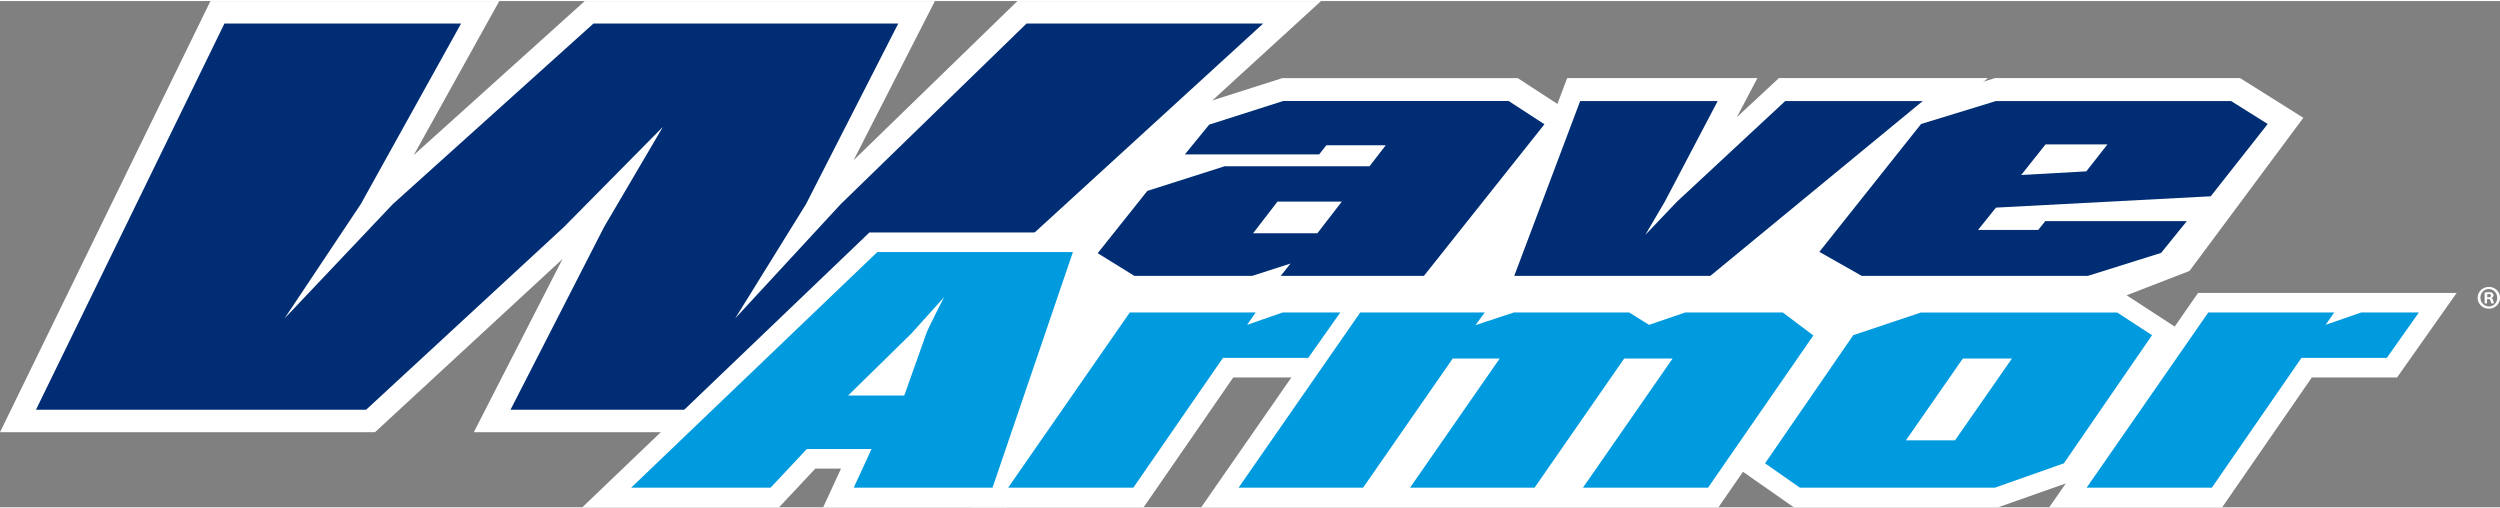
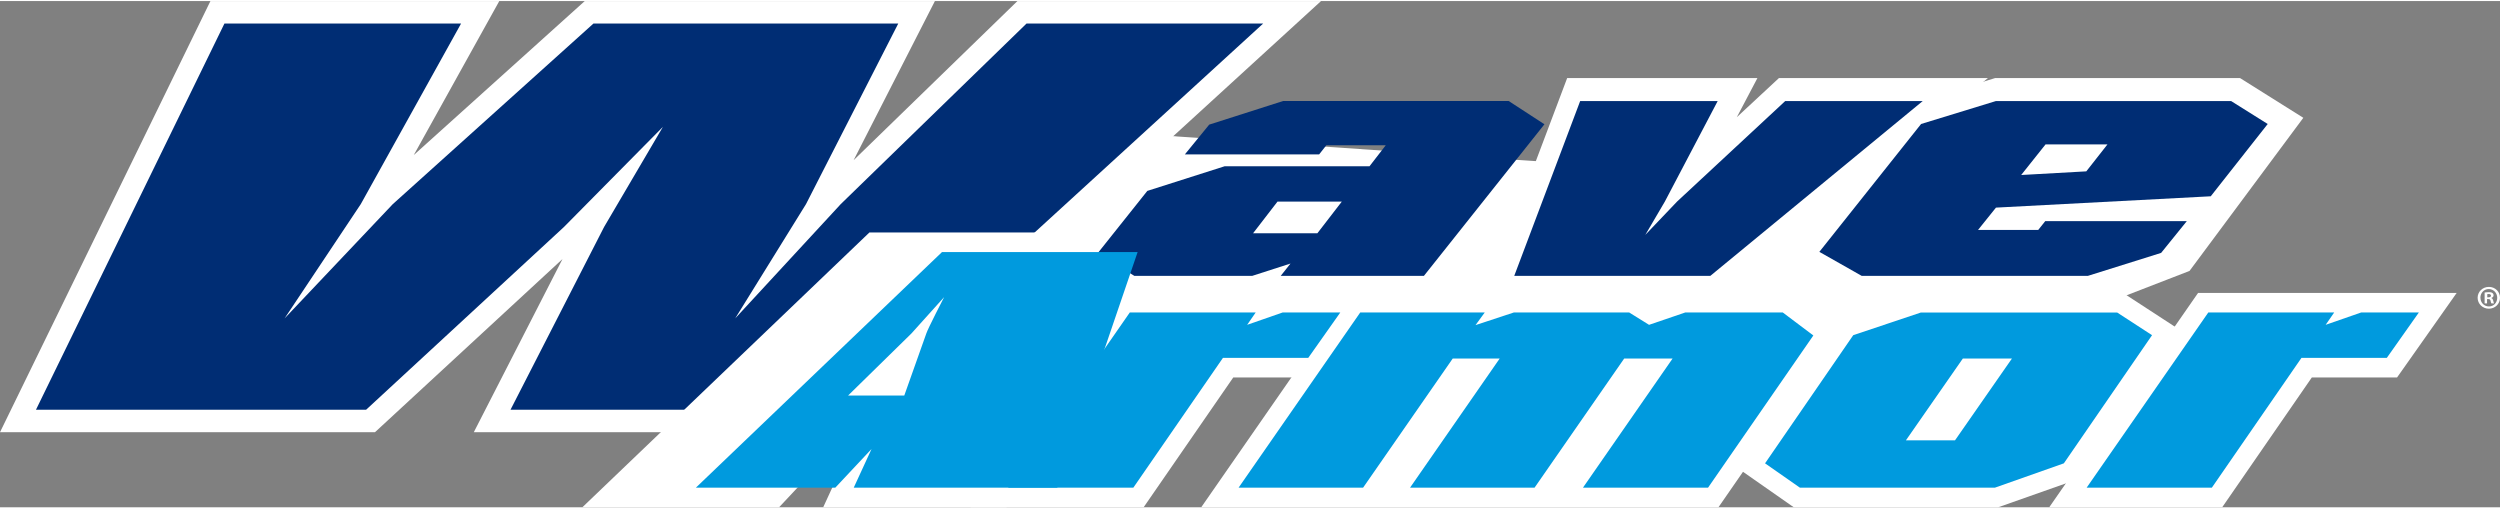
<svg xmlns="http://www.w3.org/2000/svg" id="Wave_Armor_logo" width="6in" height="1.22in" viewBox="0 0 432.31 87.54">
  <rect x="0" y="0" width="432.31" height="87.54" fill="#808080" stroke="none" />
  <defs>
    <style>.cls-1{fill:#fff;}.cls-2{fill:#009ade;}.cls-3{fill:#0894d2;}.cls-4{fill:#002d74;}</style>
  </defs>
  <g id="Wave_Armor_logo-2">
    <path id="Registered" class="cls-1" d="M432.31,51.31c0,1.06-.85,1.89-1.93,1.89s-1.94-.84-1.94-1.89.86-1.88,1.95-1.88,1.92.83,1.92,1.88ZM428.93,51.31c0,.84.63,1.5,1.47,1.5.82.01,1.43-.67,1.43-1.49s-.62-1.52-1.46-1.52-1.45.68-1.45,1.5ZM430.09,52.28h-.44v-1.88c.17-.02.41-.06.72-.06.36,0,.52.06.64.15.11.08.19.22.19.4,0,.23-.17.38-.39.45v.02c.18.06.27.21.33.46.06.29.1.39.14.46h-.46c-.06-.07-.09-.23-.15-.46-.03-.2-.15-.29-.39-.29h-.21v.75ZM430.1,51.23h.21c.24,0,.44-.08.44-.28,0-.17-.13-.29-.4-.29-.11,0-.2.01-.24.02v.54Z" />
    <g id="W_background">
      <polygon class="cls-1" points="145.38 70.67 88.28 70.67 104.47 39.08 114.64 21.76 97.53 39.08 63.32 70.67 6.22 70.67 38.81 3.89 79.73 3.89 62.39 35.1 49.22 54.87 67.94 35.1 102.62 3.89 155.32 3.89 139.37 35.1 127.12 54.87 145.38 35.1 177.51 3.89 218.43 3.89 145.38 70.67" />
      <path class="cls-1" d="M146.89,74.56h-64.96l15.34-29.95-32.43,29.95H0L36.39,0h49.95l-14.79,26.63L101.12,0h60.55l-14.06,27.52L175.94,0h52.5l-81.55,74.56ZM94.64,66.79h49.23L208.42,7.77h-29.33l-30.93,30.05-18.19,19.69-6.16-4.68,12.17-19.63,12.99-25.42h-44.87l-33.45,30.12-18.62,19.66-6.05-4.83,13.09-19.64,14.06-25.31h-31.89l-28.8,59.02h49.36l33.03-30.5,17.04-17.25,6.11,4.7-10.11,17.22-13.23,25.84Z" />
    </g>
    <g id="ave_background">
-       <polygon class="cls-1" points="246.67 47.43 221.9 47.43 223.59 45.3 216.98 47.43 196.57 47.43 190.24 43.52 198.83 32.75 212.19 28.49 237.24 28.49 240.05 24.86 229.78 24.86 228.53 26.44 205.31 26.44 209.52 21.29 222.32 17.2 261.3 17.2 267.49 21.23 246.67 47.43" />
-       <path class="cls-1" d="M248.54,51.32h-53.07l-10.99-6.8,12.05-15.11,1.83-.58,8.89-10.88,14.48-4.62h40.73l10.74,6.99-24.65,31.01ZM229.94,43.55h14.85l17-21.39-1.65-1.07h-12.25l-8.75,11.29h-26.34l-11.67,3.72-5.12,6.42,1.67,1.03h18.69l18.22-5.87-4.65,5.87ZM218.32,22.56h8.33l1.16-1.47h-4.88l-4.61,1.47Z" />
      <polygon class="cls-1" points="296.19 47.43 262.28 47.43 273.68 17.2 297.46 17.2 288.31 34.59 284.94 40.35 290.42 34.59 309.14 17.2 332.92 17.2 296.19 47.43" />
      <path class="cls-1" d="M297.59,51.32h-40.92l14.33-38h32.9l-3.56,6.76,7.28-6.76h36.14l-46.17,38ZM267.9,43.55h26.9l27.28-22.46h-11.42l-17.51,16.27-5.41,5.67-6.16-4.65,3.33-5.68,6.11-11.62h-14.66l-8.47,22.46Z" />
      <polygon class="cls-1" points="378.59 37.97 374.14 43.46 361.48 47.43 322.37 47.43 315.05 43.29 332.64 21.18 345.58 17.2 386.25 17.2 392.58 21.18 382.73 33.67 378.59 37.97" />
      <path class="cls-1" d="M364.09,52.29l-42.75-.97-12.16-6.89,21.17-26.61,14.65-4.5h42.36l10.94,6.87-19.68,26.48-14.54,5.63ZM323.39,43.55h37.5l10.98-3.44,3.81-4.71,4.12-4.28,7.05-8.95-1.72-1.08h-38.96l-11.24,3.45-14.01,17.61,2.47,1.4Z" />
      <polygon class="cls-1" points="354.16 24.69 349.94 29.99 361.2 29.35 364.86 24.69 354.16 24.69" />
      <polygon class="cls-1" points="341.5 34.35 352.29 20.8 372.85 20.8 363.17 33.13 341.5 34.35" />
    </g>
    <polygon id="Background_fill" class="cls-1" points="179.46 21.76 170.63 76.56 211.7 53.06 355.49 59.89 385.91 35.97 179.46 21.76" />
    <g id="Wave">
      <path class="cls-4" d="M145.38,70.67h-57.1l16.18-31.6,10.17-17.31-17.11,17.31-34.21,31.6H6.22L38.81,3.89h40.92l-17.34,31.22-13.18,19.77,18.72-19.77L102.62,3.89h52.71l-15.95,31.22-12.25,19.77,18.26-19.77L177.51,3.89h40.92l-73.05,66.79Z" />
      <path class="cls-4" d="M246.23,47.52h-24.76l1.69-2.13-6.61,2.13h-20.4l-6.33-3.92,8.58-10.77,13.37-4.26h25.05l2.81-3.63h-10.27l-1.25,1.58h-23.22l4.21-5.15,12.8-4.09h38.98l6.19,4.03-20.83,26.2ZM220.91,34.68l-4.22,5.47h11.12l4.22-5.47h-11.12Z" />
      <path class="cls-4" d="M295.76,47.52h-33.91l11.4-30.23h23.78l-9.14,17.39-3.38,5.76,5.49-5.76,18.71-17.39h23.78l-36.73,30.23Z" />
      <path class="cls-4" d="M382.3,33.76l-37.15,1.96-3.1,3.86h10.41l1.21-1.52h24.48l-4.44,5.49-12.66,3.97h-39.12l-7.32-4.15,17.59-22.11,12.95-3.97h40.66l6.33,3.97-9.85,12.5ZM353.73,24.78l-4.22,5.3,11.26-.63,3.66-4.66h-10.69Z" />
    </g>
    <g id="Armor">
      <polygon class="cls-1" points="171.62 84.15 147.63 84.15 150.71 77.46 139.51 77.46 133.24 84.15 109.13 84.15 151.69 43.41 185.52 43.41 171.62 84.15" />
      <path class="cls-1" d="M174.05,87.54h-31.7l3.08-6.69h-4.44l-6.27,6.69h-34.02l49.64-47.52h39.93l-16.21,47.52ZM152.92,80.77h16.28l11.59-33.97h-27.74l-35.49,33.97h14.21l6.27-6.69h17.95l-3.08,6.69Z" />
      <polygon class="cls-1" points="226.24 61.7 211.48 61.7 195.98 84.15 174.33 84.15 195.37 53.85 217.14 53.85 215.66 55.99 221.81 53.85 231.78 53.85 226.24 61.7" />
      <path class="cls-1" d="M197.76,87.54h-29.91l25.74-37.07h44.72l-10.31,14.62h-14.74l-15.5,22.45ZM180.8,80.77h13.4l15.5-22.45h.24l.74-1.07h-13.54l-16.33,23.52ZM219.29,58.32h5.19l.76-1.07h-2.86l-3.09,1.07Z" />
      <polygon class="cls-1" points="295.38 84.15 273.73 84.15 289.23 61.82 280.86 61.82 265.36 84.15 243.83 84.15 259.34 61.82 251.22 61.82 235.72 84.15 214.19 84.15 235.22 53.85 256.75 53.85 255.15 56.05 261.8 53.85 281.73 53.85 285.17 55.99 291.44 53.85 308.3 53.85 313.59 57.84 295.38 84.15" />
      <path class="cls-1" d="M267.14,87.54h-59.42l25.74-37.07h49.24l2.9,1.8,5.29-1.8h18.55l8.79,6.62-21.07,30.45h-29.9M280.2,80.77h13.4l15.34-22.18-1.78-1.34h-15.16l-3.5,1.19h7.19l-15.5,22.33ZM250.31,80.77h13.28l15.5-22.33h3.59l-1.92-1.19h-18.42l-3.6,1.19h7.07l-15.5,22.33ZM220.66,80.77h13.28l12.74-18.35-.48.16,3.89-5.33h-13.09l-16.33,23.52Z" />
      <polygon class="cls-1" points="356.89 79.94 344.96 84.15 311.25 84.15 305.22 79.94 320.48 57.78 332.16 53.85 366.12 53.85 372.14 57.78 356.89 79.94" />
      <path class="cls-1" d="M345.54,87.54h-35.35l-9.66-6.75,17.8-25.86,13.28-4.46h35.51l9.78,6.37-17.85,25.93-13.52,4.77ZM312.32,80.77h32.06l10.35-3.65,12.66-18.39-2.27-1.48h-32.39l-10.09,3.39-12.71,18.46,2.4,1.68Z" />
      <path class="cls-3" d="M412.74,61.7h-14.76l-15.5,22.45h-21.65l21.04-30.3h21.77l-1.48,2.14,6.15-2.14h9.97l-5.54,7.85Z" />
      <path class="cls-1" d="M384.26,87.54h-29.9l25.74-37.07h44.72l-10.31,14.62h-14.74l-15.5,22.45ZM367.3,80.77h13.4l15.5-22.45h.24l.74-1.07h-13.54l-16.33,23.52ZM405.79,58.32h5.19l.76-1.07h-2.86l-3.09,1.07Z" />
-       <path class="cls-2" d="M171.62,84.15h-23.99l3.08-6.69h-11.19l-6.27,6.69h-24.11l42.56-40.74h33.83l-13.9,40.74ZM157.6,57.49l-10.95,10.73h9.72l3.81-10.73c.25-.81,3.08-6.29,3.08-6.29l-5.66,6.29Z" />
+       <path class="cls-2" d="M171.62,84.15h-23.99l3.08-6.69l-6.27,6.69h-24.11l42.56-40.74h33.83l-13.9,40.74ZM157.6,57.49l-10.95,10.73h9.72l3.81-10.73c.25-.81,3.08-6.29,3.08-6.29l-5.66,6.29Z" />
      <path class="cls-2" d="M226.24,61.7h-14.76l-15.5,22.45h-21.65l21.04-30.3h21.77l-1.48,2.14,6.15-2.14h9.96l-5.54,7.85Z" />
      <path class="cls-2" d="M295.38,84.15h-21.65l15.5-22.33h-8.37l-15.5,22.33h-21.53l15.5-22.33h-8.12l-15.5,22.33h-21.53l21.04-30.3h21.53l-1.6,2.19,6.64-2.19h19.93l3.44,2.14,6.27-2.14h16.85l5.29,3.98-18.21,26.32Z" />
      <path class="cls-2" d="M356.89,79.94l-11.93,4.21h-33.71l-6.03-4.21,15.25-22.16,11.69-3.92h33.95l6.03,3.92-15.25,22.16ZM339.42,61.82l-9.84,14.14h8.49l9.84-14.14h-8.49Z" />
      <path class="cls-2" d="M412.74,61.7h-14.76l-15.5,22.45h-21.65l21.04-30.3h21.77l-1.48,2.14,6.15-2.14h9.97l-5.54,7.85Z" />
    </g>
  </g>
</svg>